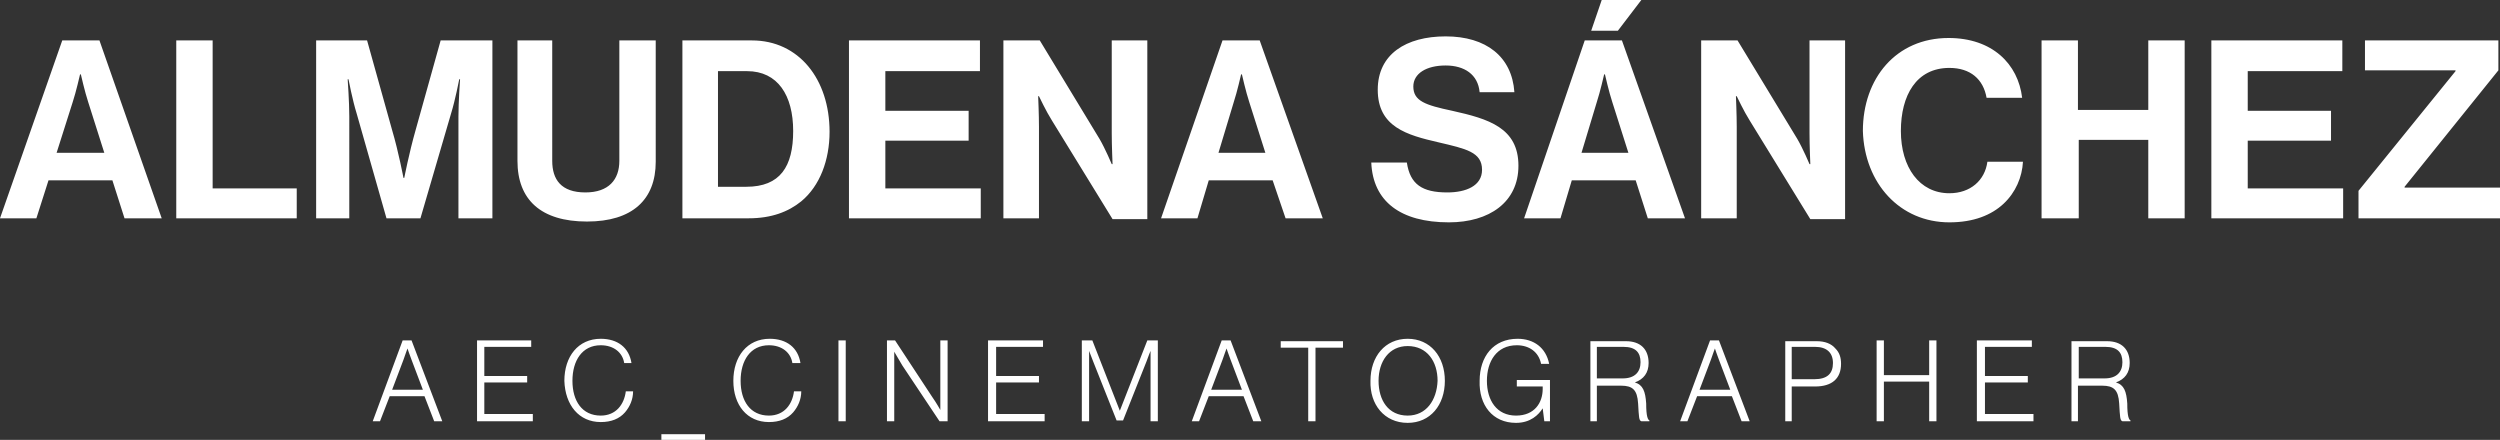
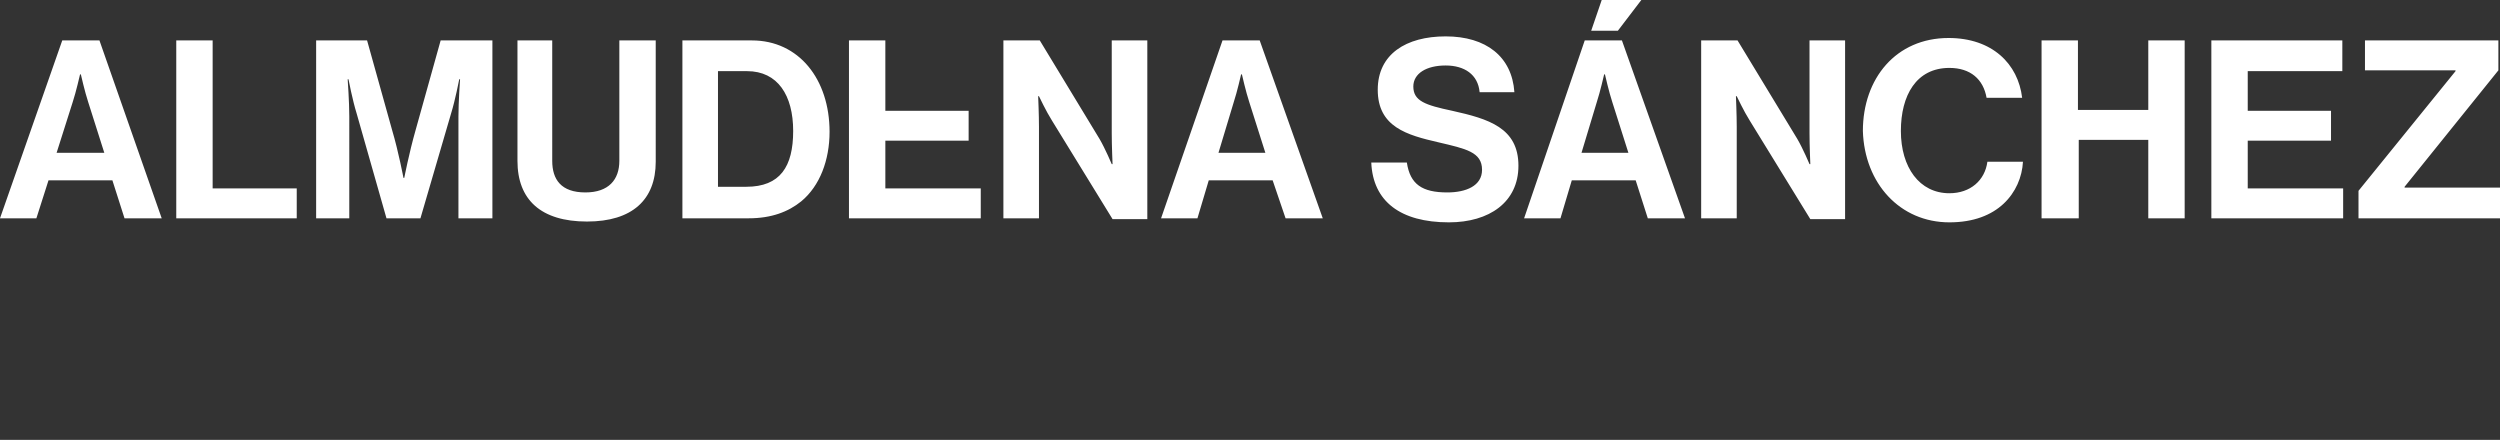
<svg xmlns="http://www.w3.org/2000/svg" version="1.1" id="Capa_1" x="0px" y="0px" viewBox="0 0 309.2 54.4" style="enable-background:new 0 0 309.2 54.4;" xml:space="preserve">
  <rect x="0" y="0" width="309.2" height="54.4" fill="#333333" stroke="none" />
  <style type="text/css"> .st0{fill:#FFFFFF;} </style>
  <g>
-     <path class="st0" d="M291.7,27h17.5v-3.8h-11.8v-0.1L309,8.7V5h-16.5v3.7h11.2v0.1l-12,14.8V27z M273.5,27h16.3v-3.7H278v-5.9h10.3 v-3.7H278V8.8h11.7V5h-16.2V27z M252.6,27h4.5v-9.7h8.6V27h4.5V5h-4.5v8.6H257V5h-4.5V27z M241.1,27.5c3,0,5.2-0.9,6.7-2.3 c1.5-1.4,2.3-3.3,2.4-5.2h-4.4c-0.3,2.3-2.1,3.9-4.7,3.9c-3.7,0-6-3.2-6-7.7c0-4.4,1.9-7.8,6-7.8c2.6,0,4.2,1.4,4.6,3.7h4.4 c-0.5-4.2-3.7-7.4-9.1-7.4c-6.5,0-10.6,5-10.6,11.5C230.6,22.7,235,27.5,241.1,27.5 M210.4,27h4.4V15.7c0-1.5-0.1-3.8-0.1-3.8h0.1 c0,0,0.9,1.9,1.6,3l7.5,12.2h4.3V5h-4.4v11.5c0,1.5,0.1,3.8,0.1,3.8h-0.1c0,0-0.8-1.9-1.5-3.1L214.9,5h-4.5V27z M203,0h-4.9 l-1.3,3.8h3.3L203,0z M197.5,12.6c0.4-1.2,0.9-3.4,0.9-3.4h0.1c0,0,0.5,2.2,0.9,3.4l2,6.3h-5.8L197.5,12.6z M188.5,27h4.5l1.4-4.7 h7.9l1.5,4.7h4.6l-7.8-22h-4.6L188.5,27z M179.2,27.5c5,0,8.6-2.5,8.6-7c0-4.7-3.7-5.8-8.2-6.8c-3.3-0.7-4.8-1.2-4.8-3 c0-1.6,1.6-2.6,4-2.6c2.3,0,4,1.1,4.2,3.3h4.3c-0.3-4.4-3.5-6.9-8.5-6.9c-4.9,0-8.4,2.2-8.4,6.6c0,4.6,3.6,5.6,7.5,6.5 c3.4,0.8,5.4,1.2,5.4,3.4c0,2-2,2.8-4.3,2.8c-3.1,0-4.6-1-5-3.7h-4.4C169.8,24.9,173.2,27.5,179.2,27.5 M152.6,12.6 c0.4-1.2,0.9-3.4,0.9-3.4h0.1c0,0,0.5,2.2,0.9,3.4l2,6.3h-5.8L152.6,12.6z M143.6,27h4.5l1.4-4.7h7.9L159,27h4.6l-7.8-22h-4.6 L143.6,27z M124.1,27h4.4V15.7c0-1.5-0.1-3.8-0.1-3.8h0.1c0,0,0.9,1.9,1.6,3l7.5,12.2h4.3V5h-4.4v11.5c0,1.5,0.1,3.8,0.1,3.8h-0.1 c0,0-0.8-1.9-1.5-3.1L128.6,5h-4.5V27z M105,27h16.3v-3.7h-11.8v-5.9h10.3v-3.7h-10.3V8.8h11.7V5H105V27z M88.8,23.2V8.8h3.6 c3.8,0,5.7,3,5.7,7.4c0,4.4-1.6,6.9-5.8,6.9H88.8z M84.4,27h8.2c2.8,0,4.9-0.8,6.5-2.1c2.3-1.9,3.5-5.1,3.5-8.6 C102.6,9.8,98.8,5,93,5h-8.6V27z M72.6,27.4c5.6,0,8.5-2.7,8.5-7.4V5h-4.5v14.9c0,2.3-1.3,3.9-4.2,3.9c-3,0-4.1-1.6-4.1-3.9V5H64 v14.9C64,24.7,66.9,27.4,72.6,27.4 M39.1,27h4.1V14.4c0-1.8-0.2-4.6-0.2-4.6h0.1c0,0,0.5,2.6,1,4.2l3.7,13H52l3.8-13 c0.5-1.6,1-4.2,1-4.2h0.1c0,0-0.2,2.8-0.2,4.6V27h4.2V5h-6.4l-3.1,11.1c-0.8,2.8-1.4,5.9-1.4,5.9h-0.1c0,0-0.6-3.2-1.4-5.9L45.4,5 h-6.3V27z M21.9,27h14.8v-3.7H26.3V5h-4.5V27z M9,12.6c0.4-1.2,0.9-3.4,0.9-3.4H10c0,0,0.5,2.2,0.9,3.4l2,6.3H7L9,12.6z M0,27h4.5 L6,22.3h7.9l1.5,4.7H20L12.3,5H7.7L0,27z" />
-     <path class="st0" d="M257.1,46.8v-3.9h3.3c1.5,0,2.1,0.7,2.1,1.9c0,1.2-0.7,2-2.2,2H257.1z M256.1,52.1h0.9v-4.4h3 c1.4,0,2,0.5,2.1,2.2c0.1,1.7,0.1,2.1,0.4,2.2h1V52c-0.2-0.1-0.4-0.5-0.4-2.1c-0.1-1.5-0.4-2.3-1.4-2.6v0c1.1-0.4,1.7-1.2,1.7-2.4 c0-1.7-1-2.7-2.8-2.7h-4.4V52.1z M244.6,52.1h6.9v-0.9h-6v-3.9h5.3v-0.8h-5.3v-3.6h5.8v-0.8h-6.8V52.1z M232.1,52.1h0.9v-4.9h5.6 v4.9h0.9v-10h-0.9v4.3H233v-4.3h-0.9V52.1z M221.6,46.9v-4h2.9c1.4,0,2.2,0.7,2.2,2c0,1.3-0.7,2-2.3,2H221.6z M220.7,52.1h0.9v-4.3 h2.9c2.1,0,3.2-1,3.2-2.8c0-0.8-0.2-1.4-0.7-1.9c-0.5-0.6-1.3-0.9-2.3-0.9h-3.9V52.1z M210.2,48.2l1.4-3.7c0.2-0.6,0.5-1.4,0.5-1.4 h0c0,0,0.3,0.9,0.5,1.4l1.4,3.7H210.2z M207.8,52.1h0.9l1.2-3.1h4.3l1.2,3.1h1l-3.8-10h-1.1L207.8,52.1z M197.5,46.8v-3.9h3.3 c1.5,0,2.1,0.7,2.1,1.9c0,1.2-0.7,2-2.2,2H197.5z M196.6,52.1h0.9v-4.4h3c1.4,0,2,0.5,2.1,2.2c0.1,1.7,0.1,2.1,0.4,2.2h1V52 c-0.2-0.1-0.4-0.5-0.4-2.1c-0.1-1.5-0.4-2.3-1.4-2.6v0c1.1-0.4,1.7-1.2,1.7-2.4c0-1.7-1-2.7-2.8-2.7h-4.4V52.1z M187.5,52.3 c1.8,0,2.8-1,3.3-1.8h0l0.2,1.6h0.7V47h-4.1v0.8h3.2v0.3c0,1.7-1,3.3-3.3,3.3c-2.4,0-3.6-1.9-3.6-4.3c0-2.4,1.2-4.4,3.7-4.4 c1.5,0,2.7,0.8,3,2.3h1c-0.4-2-1.9-3.1-3.9-3.1c-3,0-4.7,2.2-4.7,5.2C182.9,50.1,184.6,52.3,187.5,52.3 M174.1,52.3 c2.8,0,4.6-2.2,4.6-5.2c0-3-1.8-5.2-4.6-5.2c-2.8,0-4.6,2.2-4.6,5.2C169.4,50,171.2,52.3,174.1,52.3 M174.1,51.4 c-2.4,0-3.6-1.9-3.6-4.3c0-2.4,1.3-4.3,3.6-4.3c2.4,0,3.7,1.9,3.7,4.3C177.7,49.5,176.4,51.4,174.1,51.4 M161.8,52.1h0.9v-9.1h3.4 v-0.8h-7.7v0.8h3.4V52.1z M149.8,48.2l1.4-3.7c0.2-0.6,0.5-1.4,0.5-1.4h0c0,0,0.3,0.9,0.5,1.4l1.4,3.7H149.8z M147.4,52.1h0.9 l1.2-3.1h4.3l1.2,3.1h1l-3.8-10h-1.1L147.4,52.1z M133.8,52.1h0.9v-8.7h0c0,0,0.3,0.8,0.5,1.3l2.9,7.3h0.8l2.9-7.3 c0.2-0.6,0.5-1.3,0.5-1.3h0v8.7h0.9v-10h-1.3l-3.4,8.7h0l-3.4-8.7h-1.3V52.1z M122.3,52.1h6.9v-0.9h-6v-3.9h5.3v-0.8h-5.3v-3.6h5.8 v-0.8h-6.8V52.1z M109.7,52.1h0.9v-8.6h0c0,0,0.6,1,1,1.7l4.6,6.9h1v-10h-0.9v8.6h0c0,0-0.5-0.9-1-1.6l-4.6-7h-1V52.1z M103.7,52.1 h0.9v-10h-0.9V52.1z M95.1,52.2c1.3,0,2.3-0.4,3-1.2c0.6-0.7,1-1.6,1-2.6h-0.9c-0.2,1.6-1.2,3-3.1,3c-2.3,0-3.5-1.8-3.5-4.3 c0-2.5,1.2-4.4,3.5-4.4c1.6,0,2.7,0.9,2.9,2.2H99c-0.3-1.9-1.7-3-3.8-3c-2.8,0-4.5,2.2-4.5,5.2C90.7,50.1,92.4,52.2,95.1,52.2 M81.8,54.4h5.4v-0.7h-5.4V54.4z M74.3,52.2c1.3,0,2.3-0.4,3-1.2c0.6-0.7,1-1.6,1-2.6h-0.9c-0.2,1.6-1.2,3-3.1,3 c-2.3,0-3.5-1.8-3.5-4.3c0-2.5,1.2-4.4,3.5-4.4c1.6,0,2.7,0.9,2.9,2.2h0.9c-0.3-1.9-1.7-3-3.8-3c-2.8,0-4.5,2.2-4.5,5.2 C69.9,50.1,71.6,52.2,74.3,52.2 M59,52.1h6.9v-0.9h-6v-3.9h5.3v-0.8h-5.3v-3.6h5.8v-0.8H59V52.1z M48.5,48.2l1.4-3.7 c0.2-0.6,0.5-1.4,0.5-1.4h0c0,0,0.3,0.9,0.5,1.4l1.4,3.7H48.5z M46.1,52.1h0.9l1.2-3.1h4.3l1.2,3.1h1l-3.8-10h-1.1L46.1,52.1z" />
+     <path class="st0" d="M291.7,27h17.5v-3.8h-11.8v-0.1L309,8.7V5h-16.5v3.7h11.2v0.1l-12,14.8V27z M273.5,27h16.3v-3.7H278v-5.9h10.3 v-3.7H278V8.8h11.7V5h-16.2V27z M252.6,27h4.5v-9.7h8.6V27h4.5V5h-4.5v8.6H257V5h-4.5V27z M241.1,27.5c3,0,5.2-0.9,6.7-2.3 c1.5-1.4,2.3-3.3,2.4-5.2h-4.4c-0.3,2.3-2.1,3.9-4.7,3.9c-3.7,0-6-3.2-6-7.7c0-4.4,1.9-7.8,6-7.8c2.6,0,4.2,1.4,4.6,3.7h4.4 c-0.5-4.2-3.7-7.4-9.1-7.4c-6.5,0-10.6,5-10.6,11.5C230.6,22.7,235,27.5,241.1,27.5 M210.4,27h4.4V15.7c0-1.5-0.1-3.8-0.1-3.8h0.1 c0,0,0.9,1.9,1.6,3l7.5,12.2h4.3V5h-4.4v11.5c0,1.5,0.1,3.8,0.1,3.8h-0.1c0,0-0.8-1.9-1.5-3.1L214.9,5h-4.5V27z M203,0h-4.9 l-1.3,3.8h3.3L203,0z M197.5,12.6c0.4-1.2,0.9-3.4,0.9-3.4h0.1c0,0,0.5,2.2,0.9,3.4l2,6.3h-5.8L197.5,12.6z M188.5,27h4.5l1.4-4.7 h7.9l1.5,4.7h4.6l-7.8-22h-4.6L188.5,27z M179.2,27.5c5,0,8.6-2.5,8.6-7c0-4.7-3.7-5.8-8.2-6.8c-3.3-0.7-4.8-1.2-4.8-3 c0-1.6,1.6-2.6,4-2.6c2.3,0,4,1.1,4.2,3.3h4.3c-0.3-4.4-3.5-6.9-8.5-6.9c-4.9,0-8.4,2.2-8.4,6.6c0,4.6,3.6,5.6,7.5,6.5 c3.4,0.8,5.4,1.2,5.4,3.4c0,2-2,2.8-4.3,2.8c-3.1,0-4.6-1-5-3.7h-4.4C169.8,24.9,173.2,27.5,179.2,27.5 M152.6,12.6 c0.4-1.2,0.9-3.4,0.9-3.4h0.1c0,0,0.5,2.2,0.9,3.4l2,6.3h-5.8L152.6,12.6z M143.6,27h4.5l1.4-4.7h7.9L159,27h4.6l-7.8-22h-4.6 L143.6,27z M124.1,27h4.4V15.7c0-1.5-0.1-3.8-0.1-3.8h0.1c0,0,0.9,1.9,1.6,3l7.5,12.2h4.3V5h-4.4v11.5c0,1.5,0.1,3.8,0.1,3.8h-0.1 c0,0-0.8-1.9-1.5-3.1L128.6,5h-4.5V27z M105,27h16.3v-3.7h-11.8v-5.9h10.3v-3.7h-10.3V8.8V5H105V27z M88.8,23.2V8.8h3.6 c3.8,0,5.7,3,5.7,7.4c0,4.4-1.6,6.9-5.8,6.9H88.8z M84.4,27h8.2c2.8,0,4.9-0.8,6.5-2.1c2.3-1.9,3.5-5.1,3.5-8.6 C102.6,9.8,98.8,5,93,5h-8.6V27z M72.6,27.4c5.6,0,8.5-2.7,8.5-7.4V5h-4.5v14.9c0,2.3-1.3,3.9-4.2,3.9c-3,0-4.1-1.6-4.1-3.9V5H64 v14.9C64,24.7,66.9,27.4,72.6,27.4 M39.1,27h4.1V14.4c0-1.8-0.2-4.6-0.2-4.6h0.1c0,0,0.5,2.6,1,4.2l3.7,13H52l3.8-13 c0.5-1.6,1-4.2,1-4.2h0.1c0,0-0.2,2.8-0.2,4.6V27h4.2V5h-6.4l-3.1,11.1c-0.8,2.8-1.4,5.9-1.4,5.9h-0.1c0,0-0.6-3.2-1.4-5.9L45.4,5 h-6.3V27z M21.9,27h14.8v-3.7H26.3V5h-4.5V27z M9,12.6c0.4-1.2,0.9-3.4,0.9-3.4H10c0,0,0.5,2.2,0.9,3.4l2,6.3H7L9,12.6z M0,27h4.5 L6,22.3h7.9l1.5,4.7H20L12.3,5H7.7L0,27z" />
  </g>
</svg>